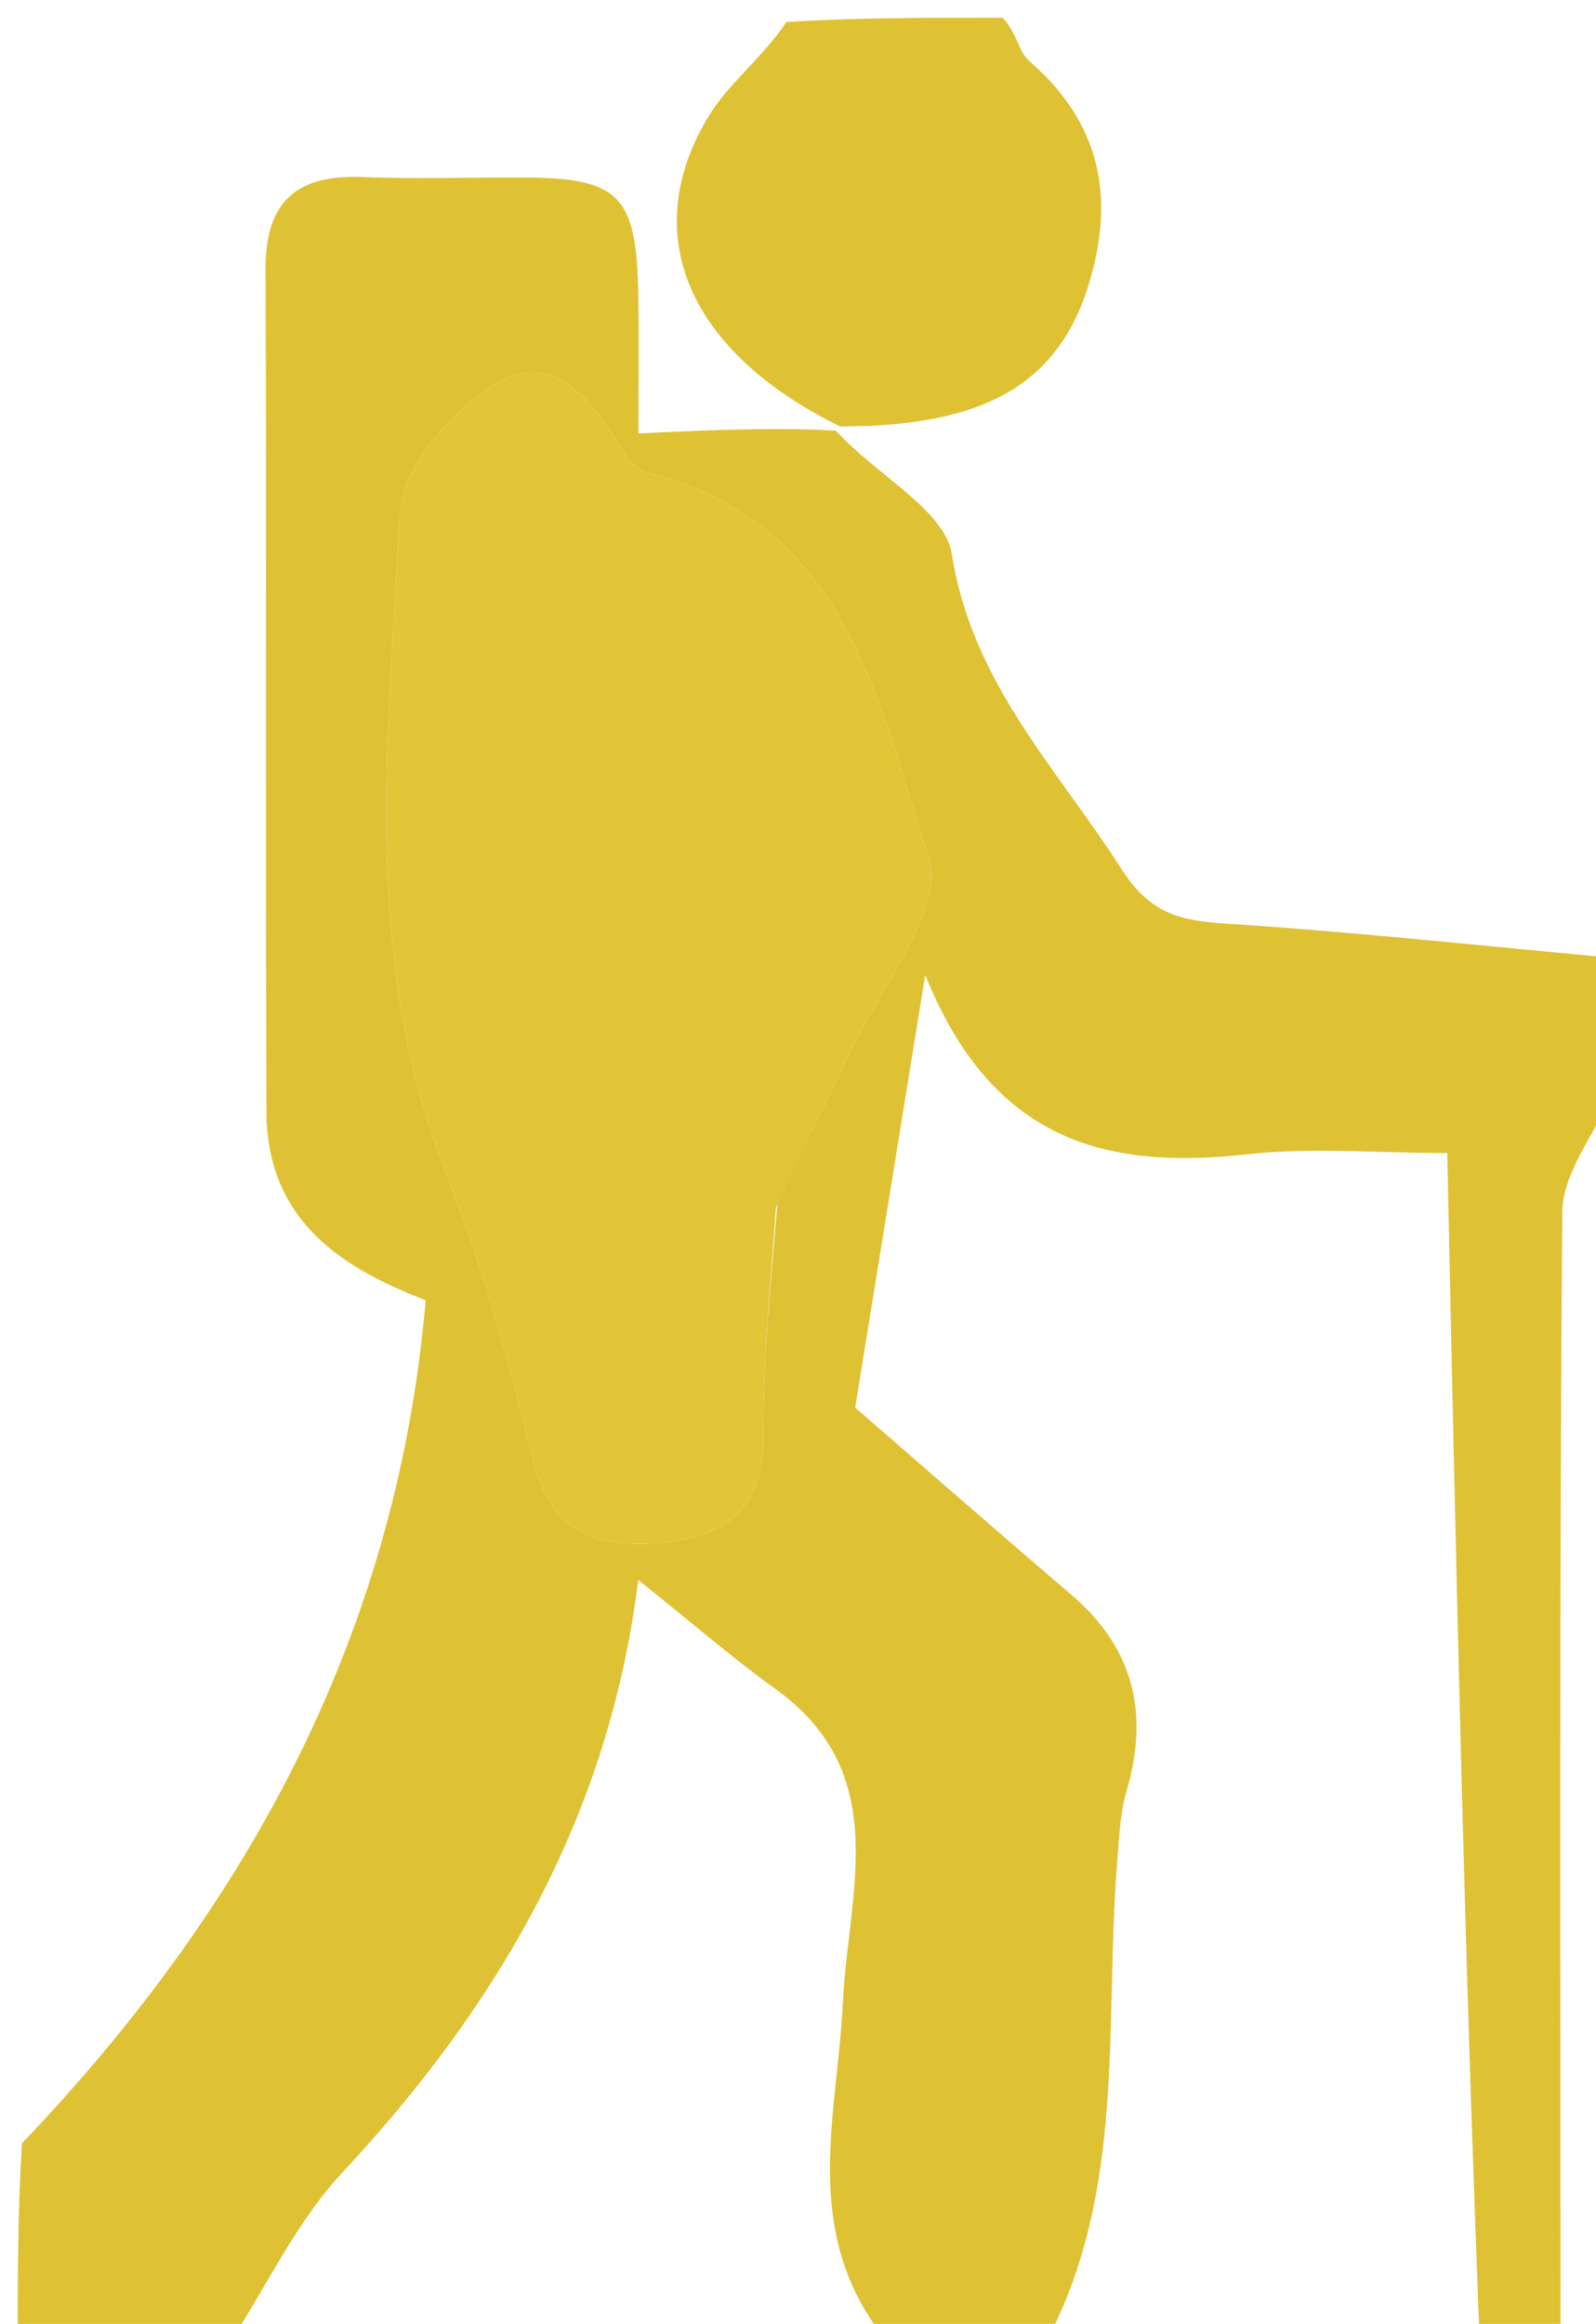
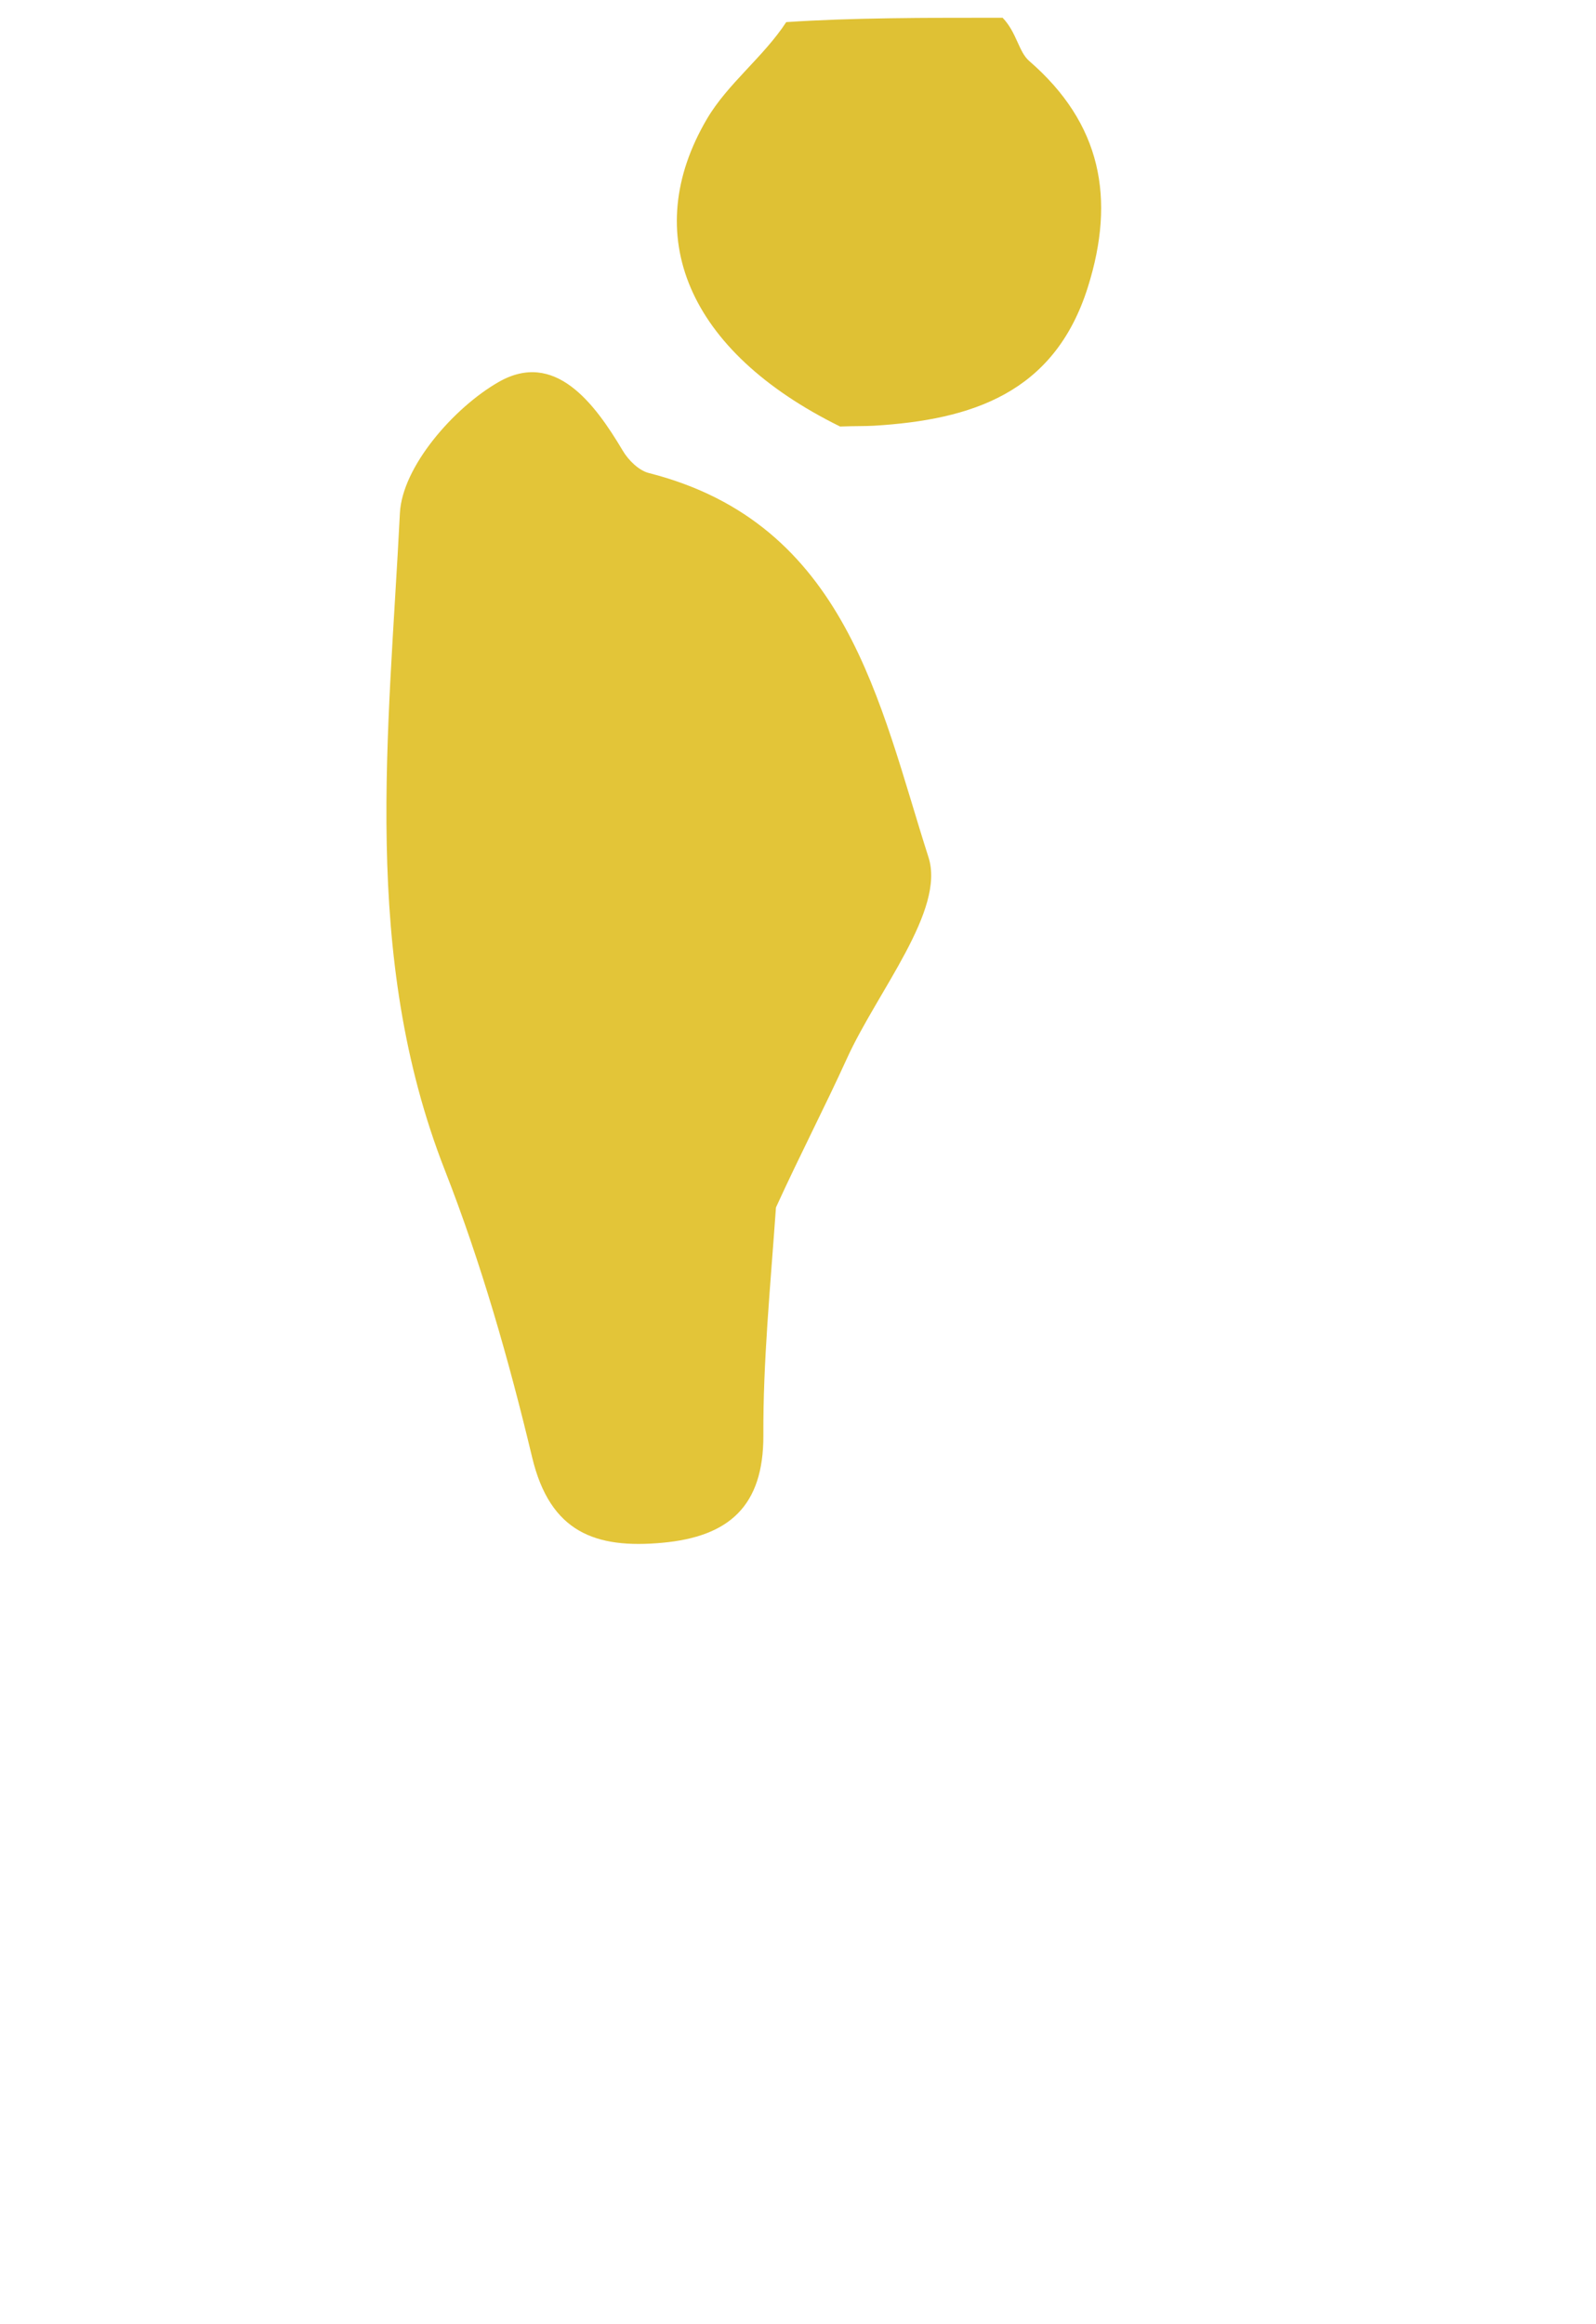
<svg xmlns="http://www.w3.org/2000/svg" version="1.1" id="Layer_1" x="0px" y="0px" width="100%" viewBox="0 0 90 131" enable-background="new 0 0 90 131" xml:space="preserve">
-   <path fill="#DFC134" opacity="1" stroke="none" d=" M88,132  C86.611,132 85.222,132 83.422,131.532  C82.546,109.097 82.081,87.13 81.612,64.997  C77.625,64.997 73.938,64.665 70.334,65.066  C62.496,65.937 55.984,64.434 52.174,54.957  C50.667,64.267 49.414,72.004 48.225,79.349  C52.481,83.036 56.42,86.491 60.407,89.89  C63.941,92.902 64.811,96.586 63.526,100.966  C63.162,102.206 63.113,103.548 63.007,104.85  C62.264,113.988 63.544,123.423 59,132  C55.969,132 52.939,132 49.801,131.717  C45.135,125.702 47.231,119.213 47.529,112.904  C47.822,106.702 50.381,99.996 43.742,95.217  C41.235,93.412 38.894,91.376 35.99,89.056  C34.35,102.37 28.101,113.039 19.283,122.491  C16.728,125.23 15.07,128.807 13,132  C9.078,132 5.156,132 1,132  C1,128.321 1,124.64 1.241,120.816  C14.065,107.381 22.401,91.999 24.004,73.295  C19.594,71.589 15.054,69.01 15.026,62.682  C14.956,46.856 15.045,31.029 14.975,15.203  C14.957,11.337 16.74,9.829 20.456,9.98  C23.45,10.101 26.453,9.995 29.452,10.005  C34.961,10.023 35.915,10.992 35.995,16.733  C36.032,19.446 36.001,22.161 36.001,24.431  C40.195,24.237 43.625,24.079 47.131,24.276  C49.461,26.817 53.283,28.755 53.672,31.232  C54.814,38.505 59.601,43.299 63.238,48.983  C64.884,51.556 66.596,51.901 69.2,52.069  C76.478,52.539 83.735,53.334 91,54  C91,56.7 91,59.4 90.689,62.215  C89.584,64.333 88.114,66.33 88.098,68.339  C87.932,89.558 87.998,110.779 88,132 M43.857,67.654  C45.162,64.996 46.531,62.366 47.757,59.671  C49.486,55.87 53.318,51.311 52.359,48.325  C49.589,39.691 47.77,29.506 36.586,26.664  C36.022,26.52 35.438,25.943 35.124,25.414  C33.504,22.686 31.271,19.729 28.117,21.534  C25.594,22.978 22.681,26.307 22.55,28.93  C21.932,41.316 20.342,53.846 25.084,65.959  C27.136,71.199 28.697,76.671 30.008,82.15  C31.024,86.396 33.596,87.312 37.359,86.965  C41.094,86.621 43.066,84.913 43.047,80.898  C43.027,76.757 43.435,72.615 43.857,67.654 z" />
-   <path fill="transparent" opacity="1" stroke="none" d=" M47.054,23.92  C43.625,24.079 40.195,24.237 36.001,24.431  C36.001,22.161 36.032,19.446 35.995,16.733  C35.915,10.992 34.961,10.023 29.452,10.005  C26.453,9.995 23.45,10.101 20.456,9.98  C16.74,9.829 14.957,11.337 14.975,15.203  C15.045,31.029 14.956,46.856 15.026,62.682  C15.054,69.01 19.594,71.589 24.004,73.295  C22.401,91.999 14.065,107.381 1.241,120.337  C1,80.441 1,40.881 1,1  C15.019,1 29.041,1 43.868,1.247  C43.048,3.216 41.038,4.712 39.867,6.701  C36.029,13.224 38.76,19.801 46.973,24.036  C47,23.997 47.054,23.92 47.054,23.92 z" />
-   <path fill="transparent" opacity="1" stroke="none" d=" M91,53.531  C83.735,53.334 76.478,52.539 69.2,52.069  C66.596,51.901 64.884,51.556 63.238,48.983  C59.601,43.299 54.814,38.505 53.672,31.232  C53.283,28.755 49.461,26.817 47.131,24.276  C47.054,23.92 47,23.997 47.401,24.005  C48.297,24.009 48.793,24.028 49.286,23.998  C54.77,23.665 59.454,22.182 61.343,16.194  C62.919,11.196 62.109,6.963 58.038,3.438  C57.438,2.919 57.334,1.827 57,1  C68.276,1 79.552,1 91,1  C91,18.354 91,35.708 91,53.531 z" />
+   <path fill="transparent" opacity="1" stroke="none" d=" M47.054,23.92  C43.625,24.079 40.195,24.237 36.001,24.431  C36.001,22.161 36.032,19.446 35.995,16.733  C35.915,10.992 34.961,10.023 29.452,10.005  C26.453,9.995 23.45,10.101 20.456,9.98  C16.74,9.829 14.957,11.337 14.975,15.203  C15.045,31.029 14.956,46.856 15.026,62.682  C15.054,69.01 19.594,71.589 24.004,73.295  C22.401,91.999 14.065,107.381 1.241,120.337  C15.019,1 29.041,1 43.868,1.247  C43.048,3.216 41.038,4.712 39.867,6.701  C36.029,13.224 38.76,19.801 46.973,24.036  C47,23.997 47.054,23.92 47.054,23.92 z" />
  <path fill="transparent" opacity="1" stroke="none" d=" M59.469,132  C63.544,123.423 62.264,113.988 63.007,104.85  C63.113,103.548 63.162,102.206 63.526,100.966  C64.811,96.586 63.941,92.902 60.407,89.89  C56.42,86.491 52.481,83.036 48.225,79.349  C49.414,72.004 50.667,64.267 52.174,54.957  C55.984,64.434 62.496,65.937 70.334,65.066  C73.938,64.665 77.625,64.997 81.612,64.997  C82.081,87.13 82.546,109.097 83.006,131.532  C75.312,132 67.625,132 59.469,132 z" />
  <path fill="transparent" opacity="1" stroke="none" d=" M13.469,132  C15.07,128.807 16.728,125.23 19.283,122.491  C28.101,113.039 34.35,102.37 35.99,89.056  C38.894,91.376 41.235,93.412 43.742,95.217  C50.381,99.996 47.822,106.702 47.529,112.904  C47.231,119.213 45.135,125.702 49.347,131.717  C37.312,132 25.625,132 13.469,132 z" />
  <path fill="#DFC134" opacity="1" stroke="none" d=" M56.537,1  C57.334,1.827 57.438,2.919 58.038,3.438  C62.109,6.963 62.919,11.196 61.343,16.194  C59.454,22.182 54.77,23.665 49.286,23.998  C48.793,24.028 48.297,24.009 47.374,24.043  C38.76,19.801 36.029,13.224 39.867,6.701  C41.038,4.712 43.048,3.216 44.337,1.247  C48.025,1 52.049,1 56.537,1 z" />
-   <path fill="transparent" opacity="1" stroke="none" d=" M88.5,132  C87.998,110.779 87.932,89.558 88.098,68.339  C88.114,66.33 89.584,64.333 90.689,62.665  C91,85 91.013,107 90.966,129  C90.964,130.269 92.085,132.612 88.5,132 z" />
  <path fill="#E3C538" opacity="1" stroke="none" d=" M43.757,68.064  C43.435,72.615 43.027,76.757 43.047,80.898  C43.066,84.913 41.094,86.621 37.359,86.965  C33.596,87.312 31.024,86.396 30.008,82.15  C28.697,76.671 27.136,71.199 25.084,65.959  C20.342,53.846 21.932,41.316 22.55,28.93  C22.681,26.307 25.594,22.978 28.117,21.534  C31.271,19.729 33.504,22.686 35.124,25.414  C35.438,25.943 36.022,26.52 36.586,26.664  C47.77,29.506 49.589,39.691 52.359,48.325  C53.318,51.311 49.486,55.87 47.757,59.671  C46.531,62.366 45.162,64.996 43.757,68.064 z" />
</svg>